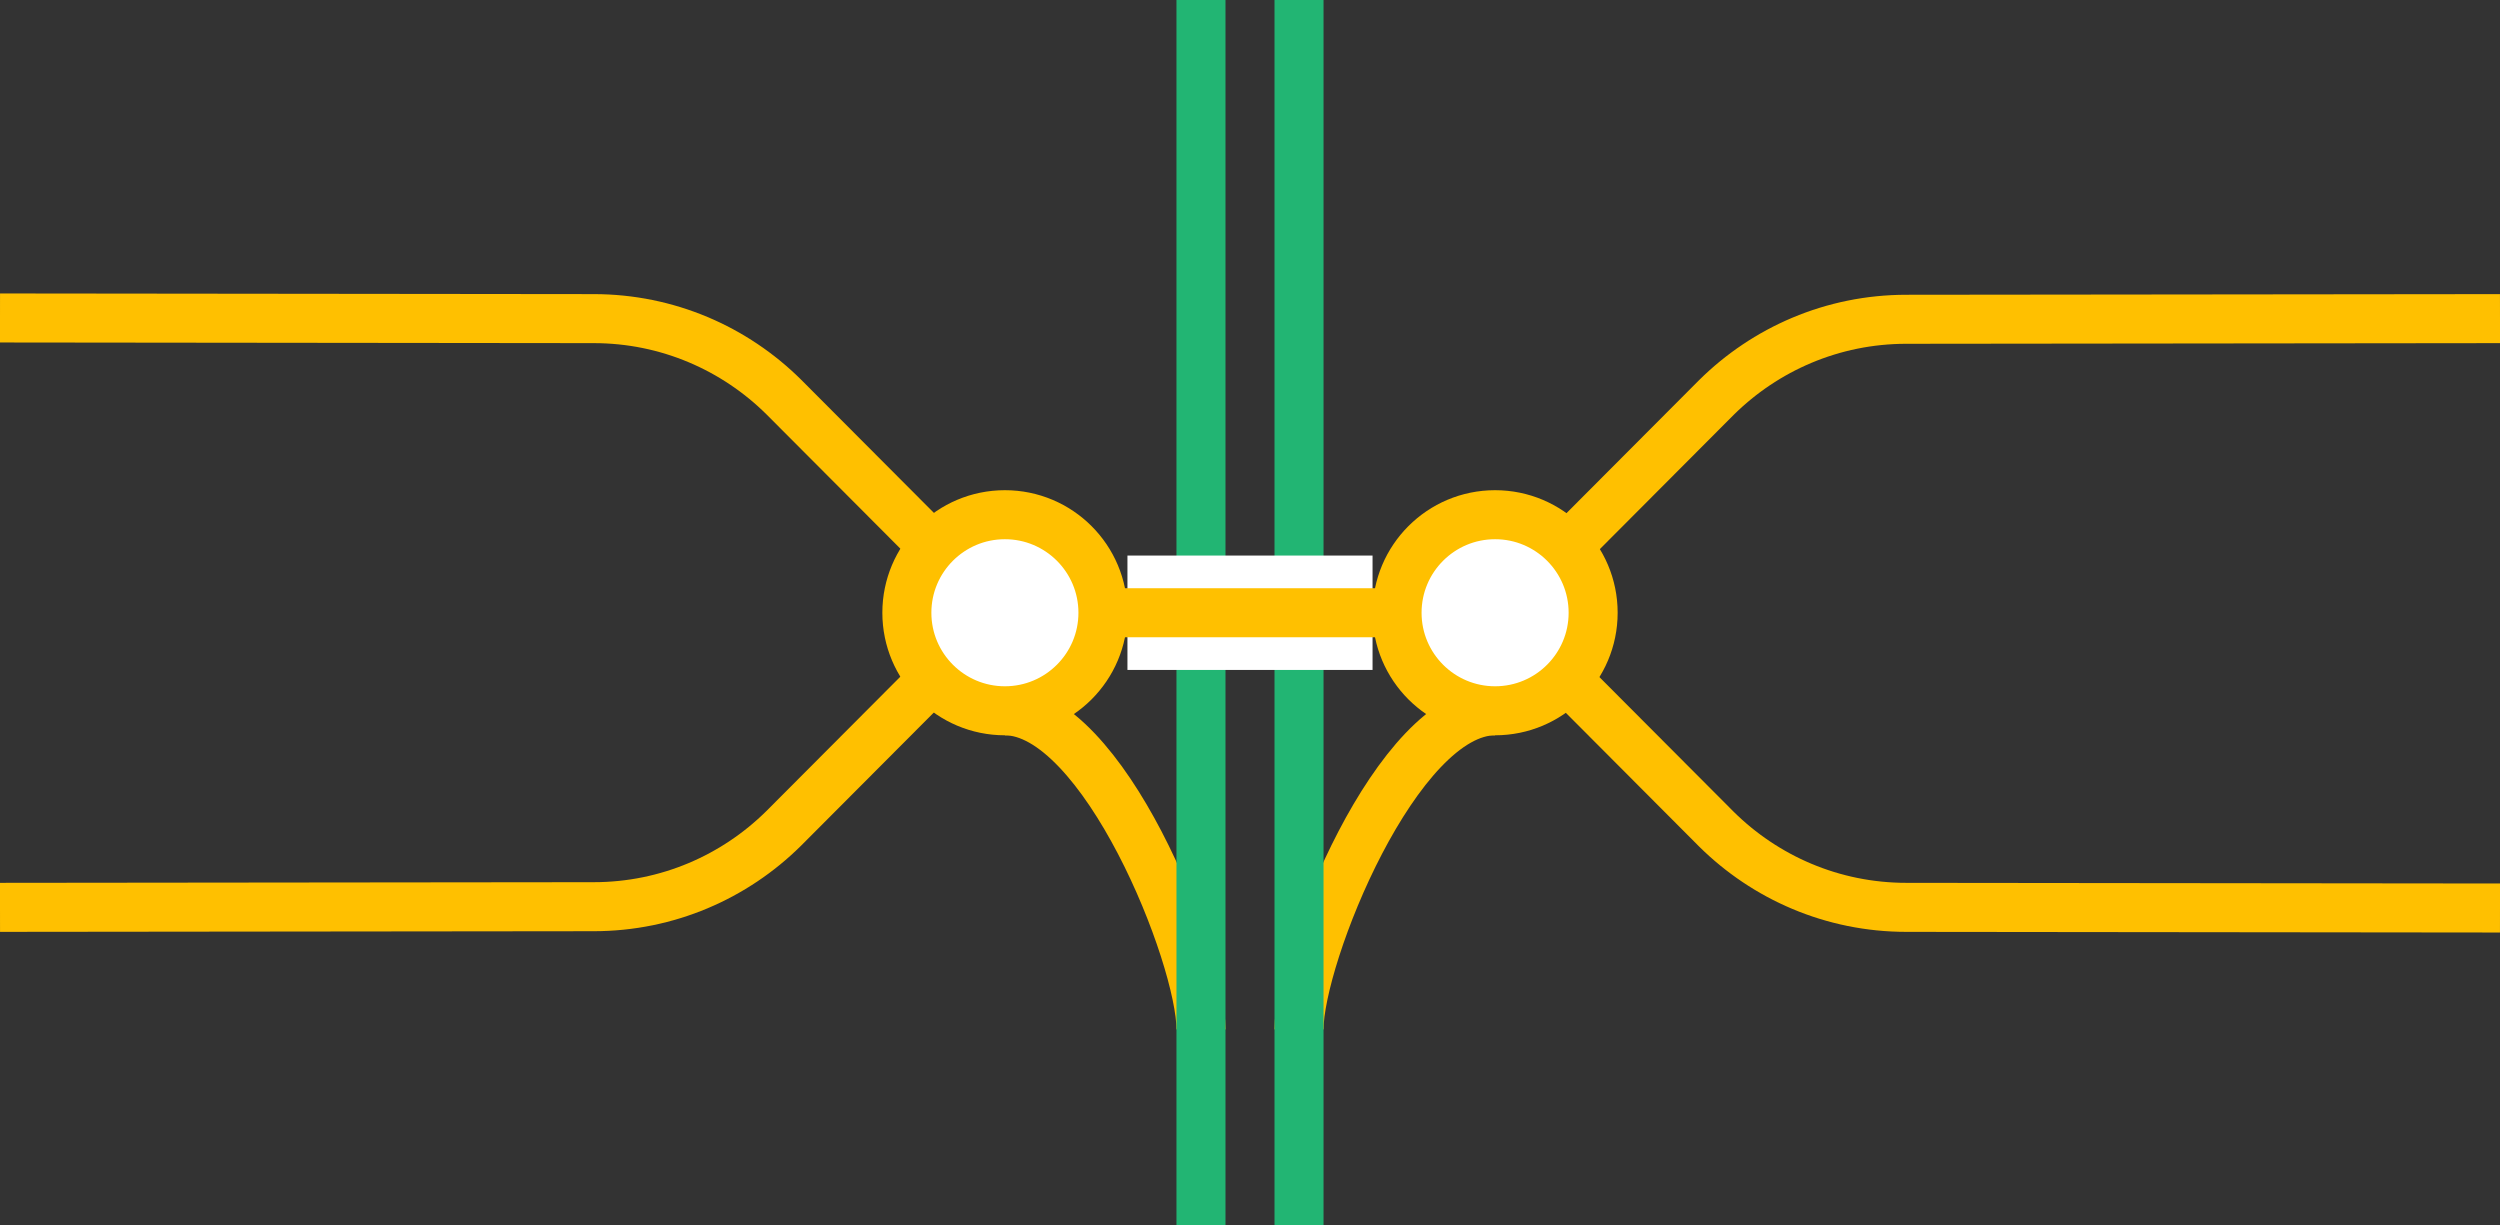
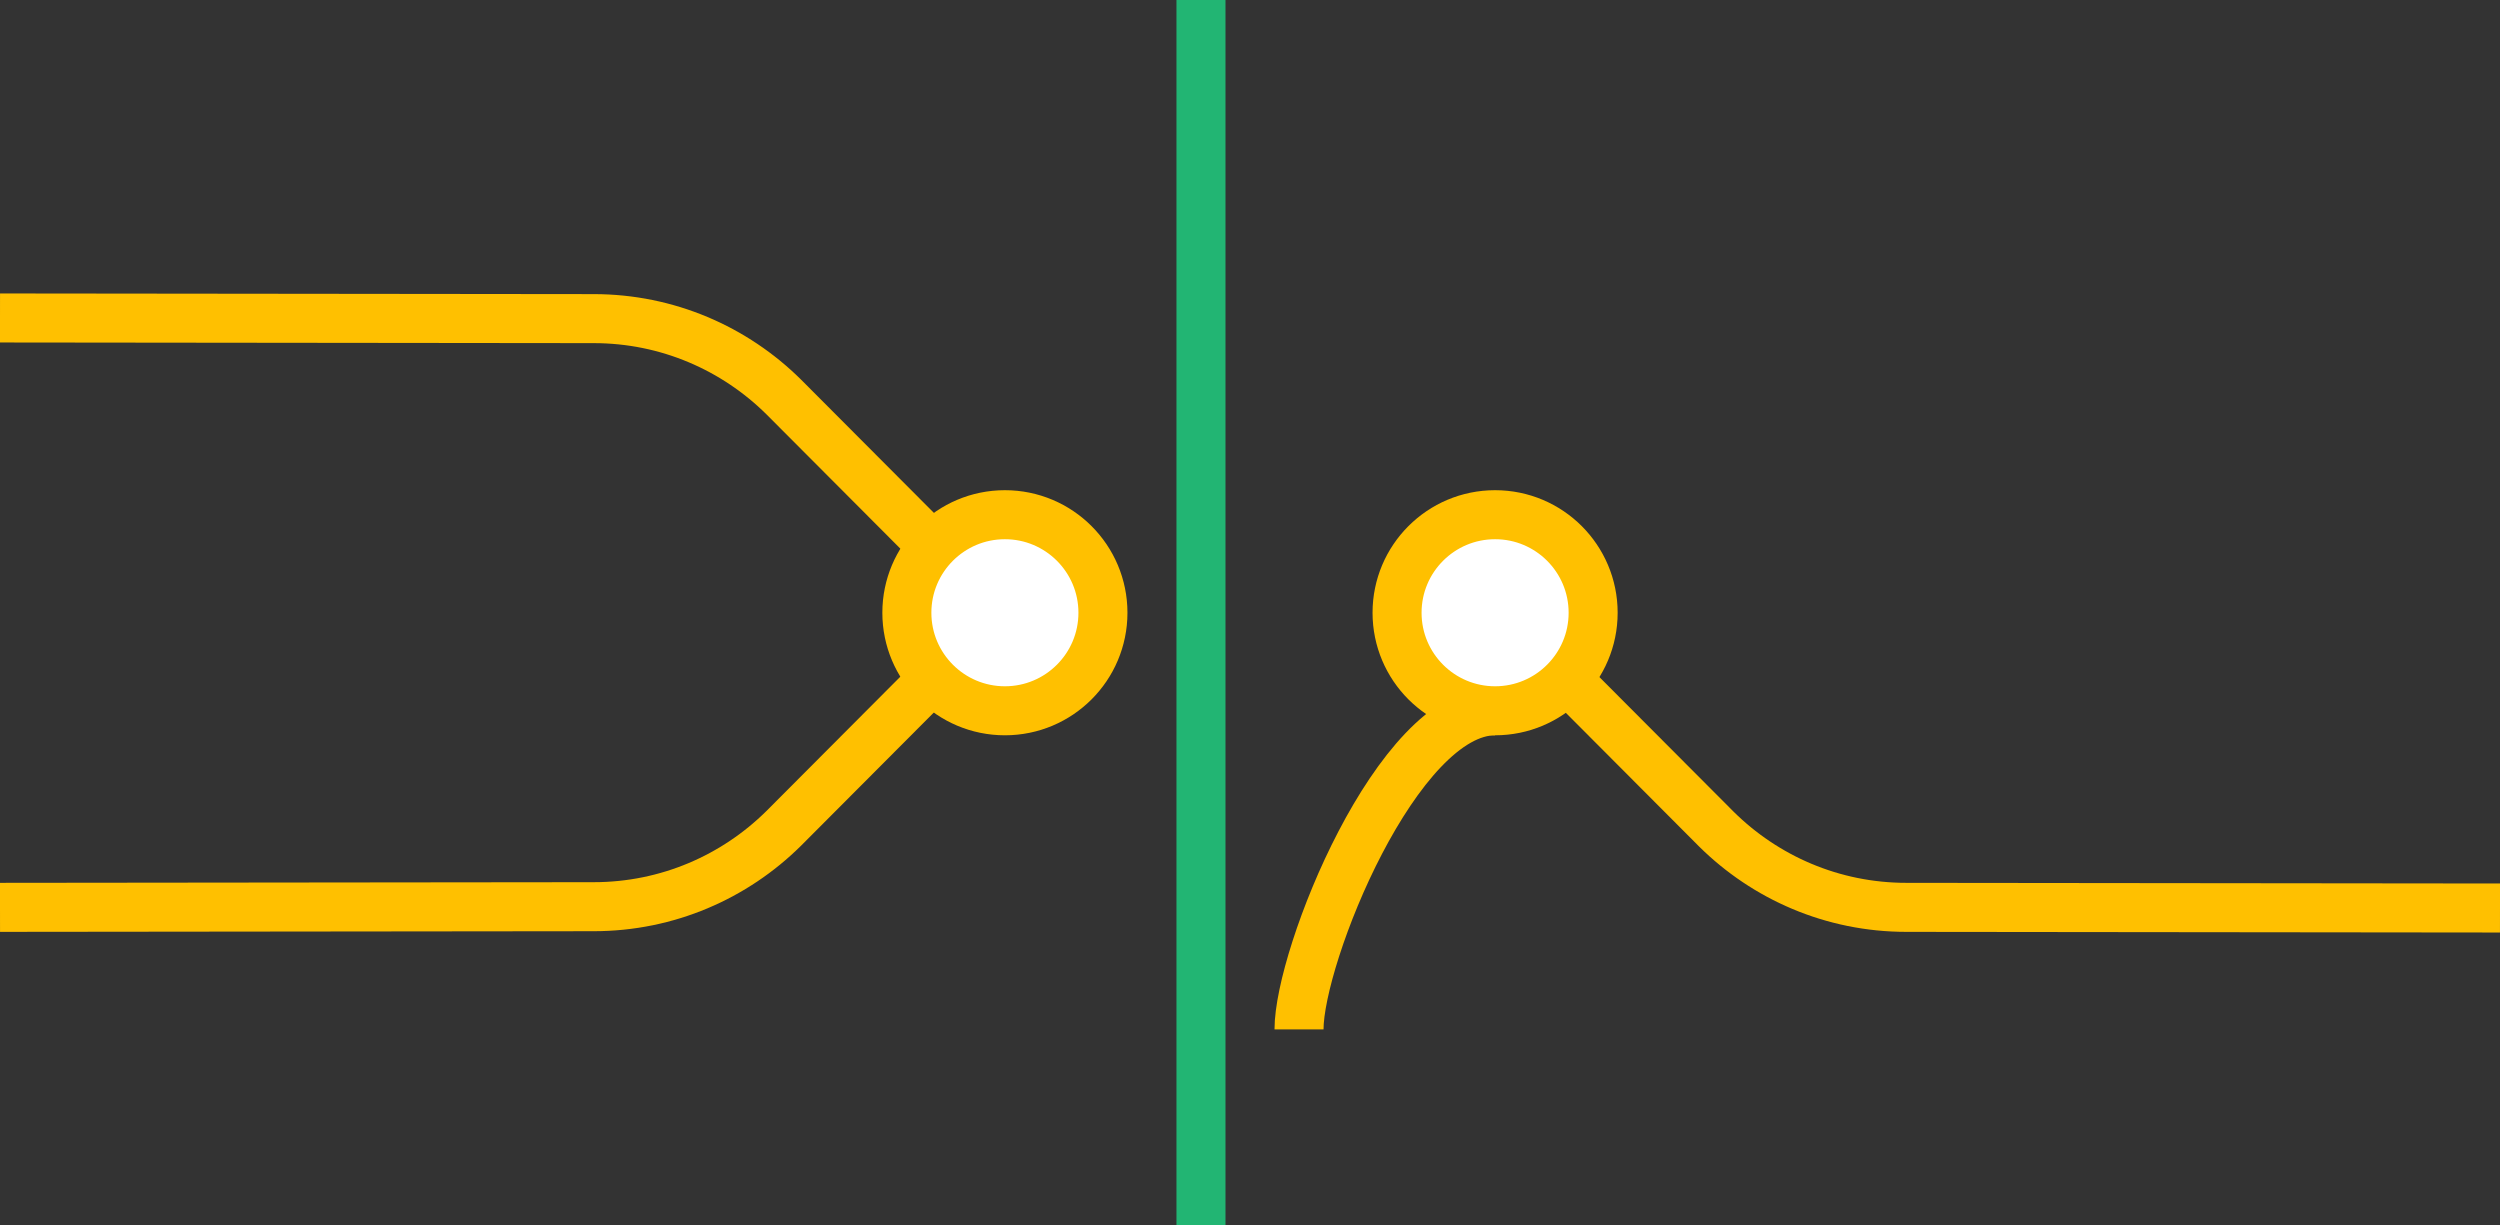
<svg xmlns="http://www.w3.org/2000/svg" viewBox="0 0 153 75">
  <rect x="0" y="0" width="153" height="75" fill="#333333" stroke="none" />
  <g fill="none">
    <path d="m91.5 43.5c-6 0-12 15-12 19.5" stroke="#ffc000" stroke-miterlimit="10" stroke-width="3" />
-     <path d="m61.5 43.5c6 0 12 15 12 19.5" stroke="#ffc000" stroke-miterlimit="10" stroke-width="3" />
-     <path d="m79.5 0v75" stroke="#22b573" stroke-miterlimit="10" stroke-width="3" />
    <path d="m73.5 0v75" stroke="#22b573" stroke-miterlimit="10" stroke-width="3" />
-     <path d="m0 35.97h3v3h-3z" />
+     <path d="m0 35.97h3v3z" />
    <path d="m150 33.05h3v3h-3z" />
    <path d="m153 55.57-36.33-.04c-4.53 0-8.64-1.83-11.63-4.79l-13.17-13.21" stroke="#ffc000" stroke-miterlimit="10" stroke-width="3" />
-     <path d="m153 19.5-36.33.04c-4.53 0-8.64 1.83-11.63 4.79l-13.17 13.21" stroke="#ffc000" stroke-miterlimit="10" stroke-width="3" />
  </g>
-   <path d="m69 37.5h15" fill="#fff" stroke="#fff" stroke-miterlimit="10" stroke-width="7" />
-   <path d="m64.88 37.5h23.25" fill="#fff" stroke="#ffc000" stroke-miterlimit="10" stroke-width="3" />
  <path d="m0 55.53 36.33-.04c4.53 0 8.64-1.83 11.63-4.79l13.17-13.21" fill="none" stroke="#ffc000" stroke-miterlimit="10" stroke-width="3" />
  <path d="m0 19.46 36.33.04c4.53 0 8.64 1.83 11.63 4.79l13.17 13.21" fill="none" stroke="#ffc000" stroke-miterlimit="10" stroke-width="3" />
  <circle cx="91.5" cy="37.5" fill="#fff" r="6" stroke="#ffc000" stroke-miterlimit="10" stroke-width="3" />
  <circle cx="61.5" cy="37.5" fill="#fff" r="6" stroke="#ffc000" stroke-miterlimit="10" stroke-width="3" />
</svg>